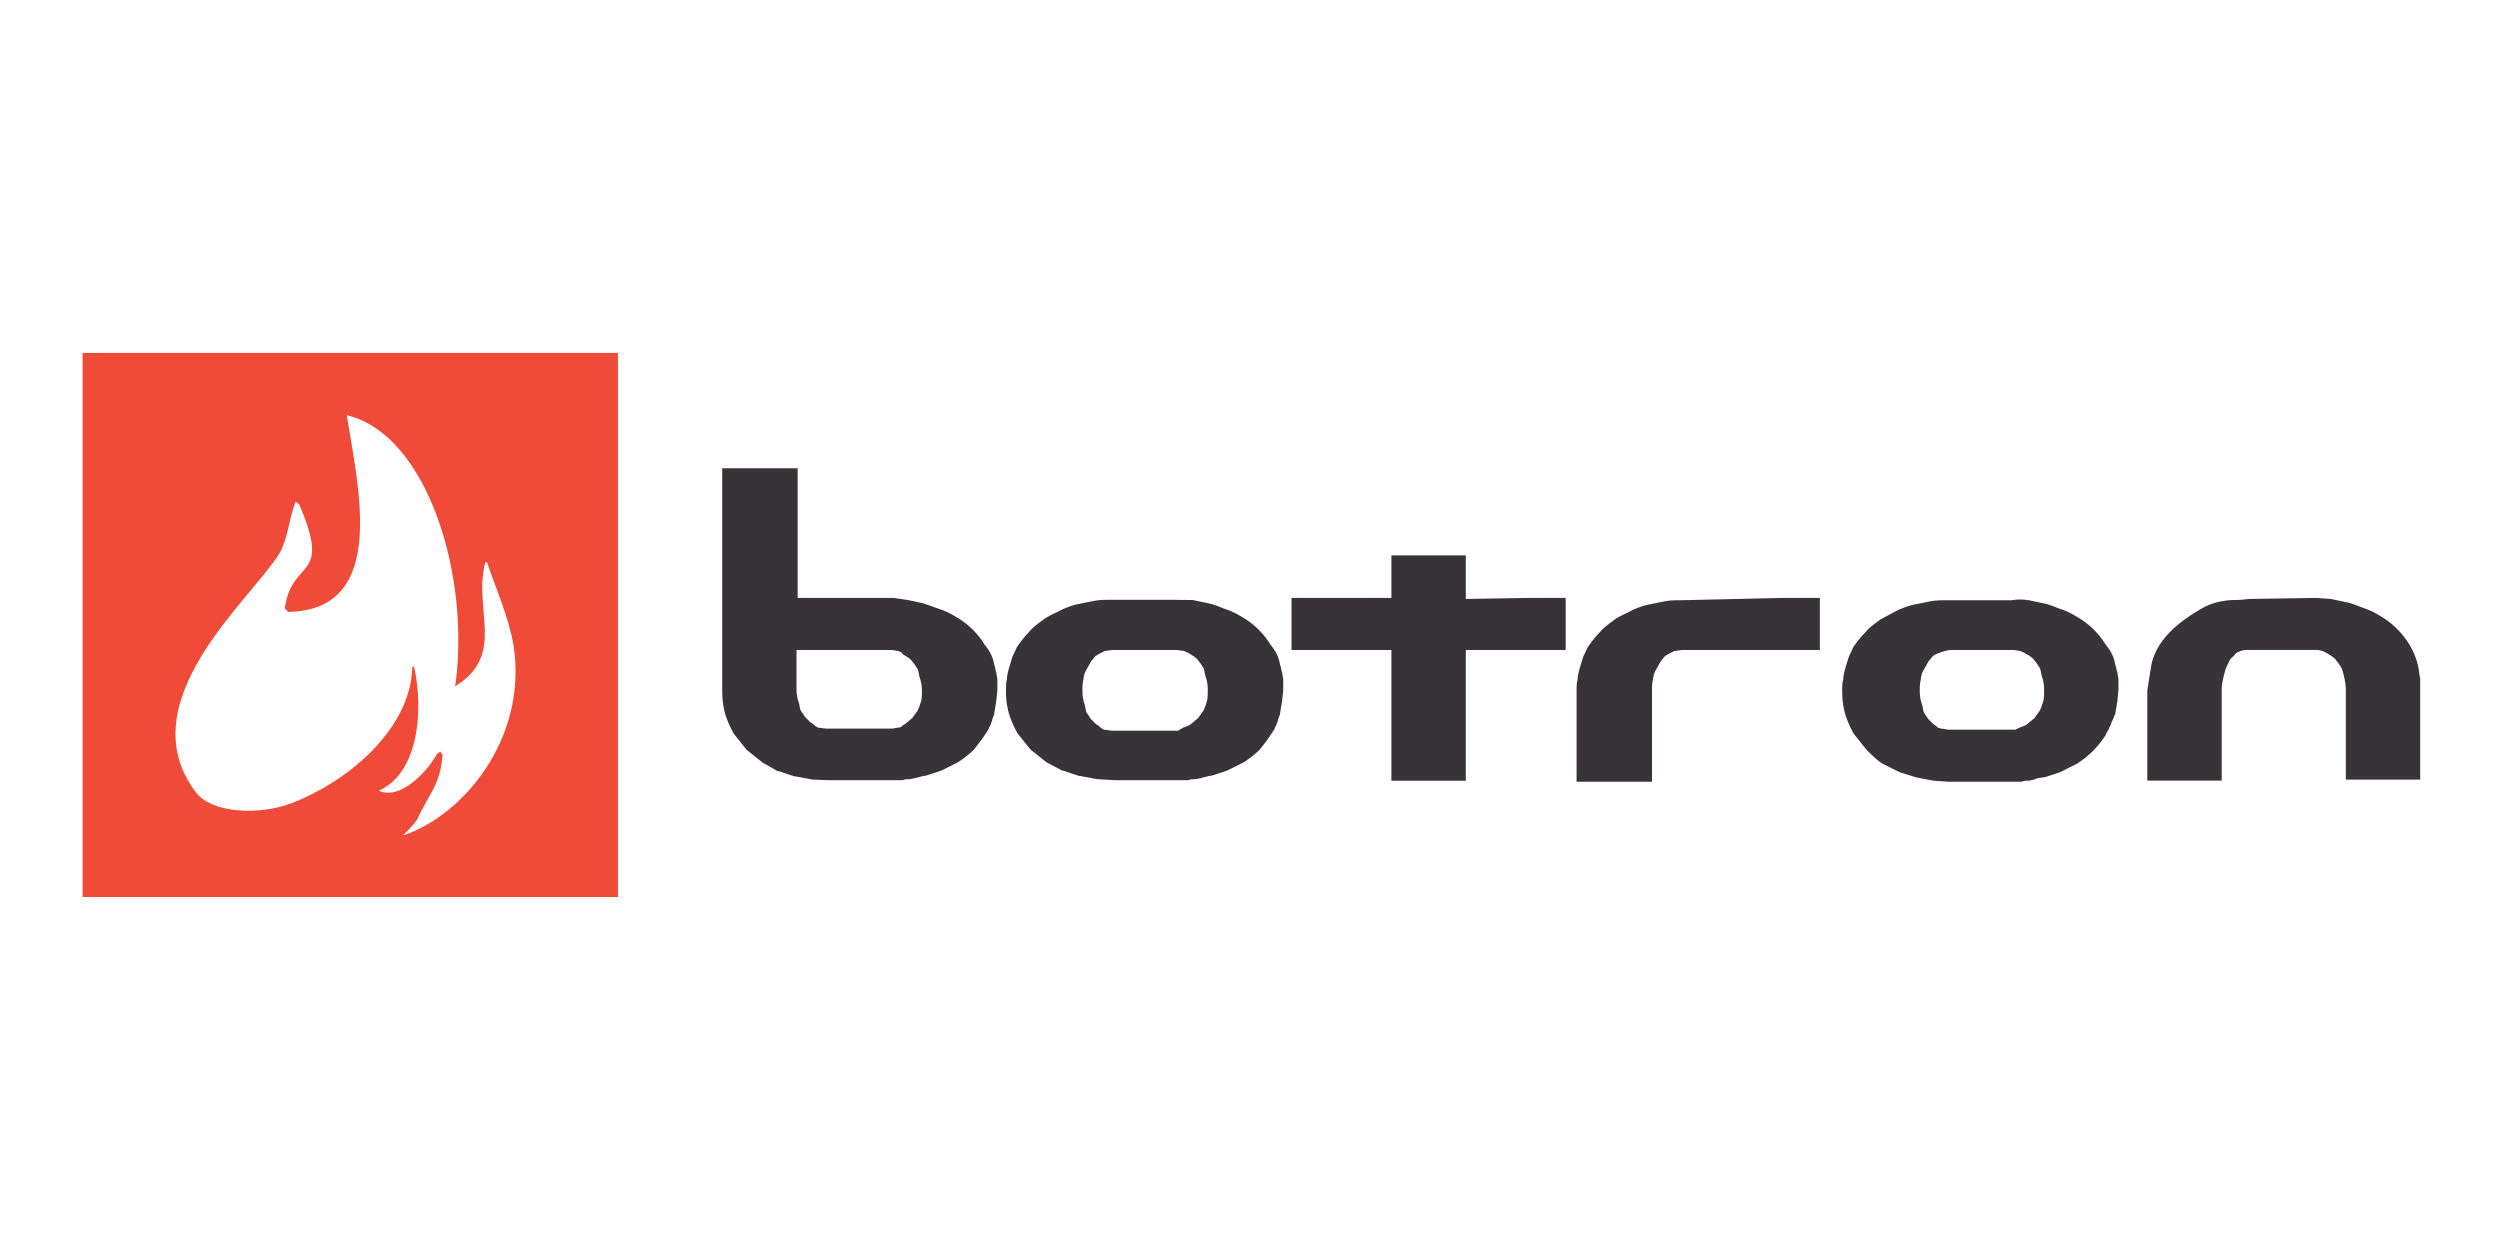
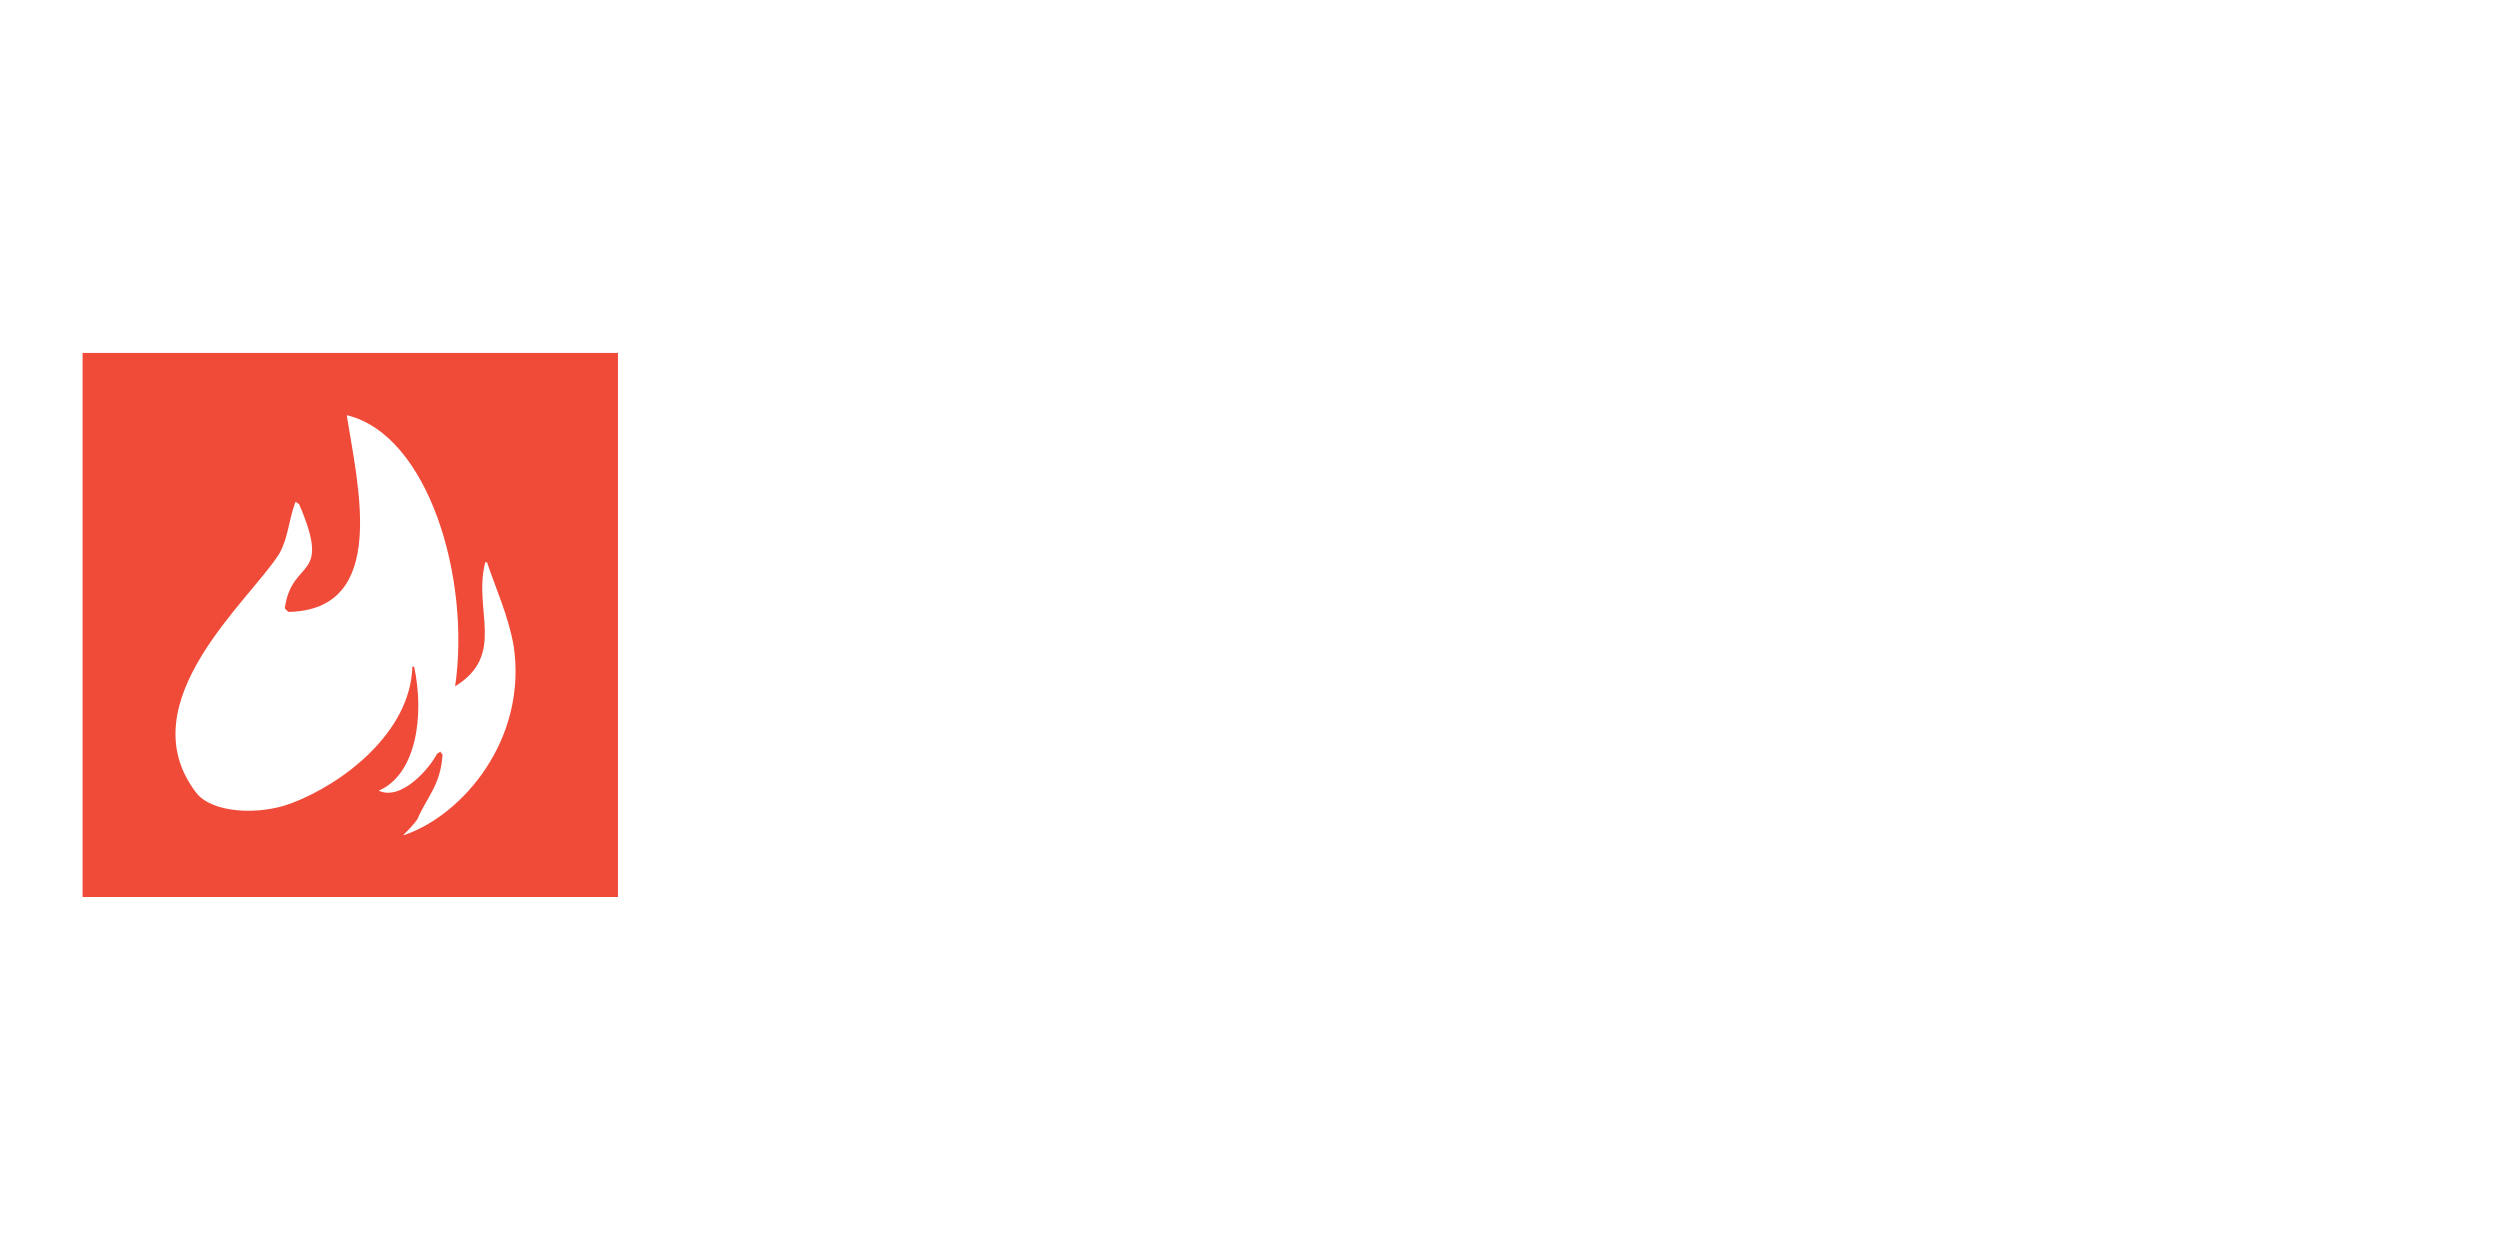
<svg xmlns="http://www.w3.org/2000/svg" width="120" height="60">
-   <path d="M111.173 28.7l.714.05.714.153c.306.05.612.204.918.306s.56.255.816.408a3.85 3.85 0 0 1 .714.561c.56.56.97 1.275 1.07 2.09 0 .102.05.255.05.357v4.795h-3.57v-4.336c0-.255-.102-.765-.204-1.02-.102-.153-.153-.255-.255-.357-.05-.102-.153-.153-.204-.204-.102-.05-.153-.102-.255-.153-.153-.102-.357-.153-.5-.153h-3.162c-.153 0-.357 0-.46.05-.153.05-.255.102-.306.204-.102.102-.204.153-.255.306l-.153.306c-.102.357-.204.714-.204 1.07v4.336h-3.57v-4.336l.204-1.275c.306-1.275 1.428-2.09 2.5-2.703.612-.306 1.122-.357 1.632-.357.204 0 .46-.05.663-.05zm-14.23 6.223c.153-.05.306-.102.408-.204l.306-.255.255-.357c.05-.102.102-.255.153-.408s.05-.357.05-.612-.05-.46-.102-.612-.05-.306-.102-.408c-.102-.153-.153-.255-.255-.357-.05-.102-.153-.153-.204-.204s-.204-.102-.255-.153-.153-.05-.204-.102l-.306-.05h-3.11c-.255.05-.408.102-.663.204-.05.05-.102.05-.153.102l-.204.255-.255.46a.96.96 0 0 0-.102.408c-.05.153-.05.357-.05.56 0 .255.05.46.102.612s.05.306.102.408l.204.306.255.255c.102.05.153.102.204.153l.153.05c.153 0 .255.05.408.05h3.162zm.408-6.12l.714.153c.306.05.612.204.918.306s.56.255.816.408a3.85 3.85 0 0 1 1.275 1.275c.255.306.408.612.46.97.05.102.05.255.102.357 0 .102.05.255.05.357v.46l-.05.56-.102.612c-.05.102-.102.255-.153.357s-.05.153-.102.255c-.05.05-.05.153-.102.204 0 0-.102.153-.102.204-.204.306-.357.5-.612.765-.204.204-.46.408-.765.612l-.816.408-.46.153c-.153.05-.306.102-.408.102 0 0-.357.05-.357.102-.102 0-.204.05-.306.05s-.204 0-.306.05h-3.52l-.714-.05-.816-.153-.816-.255-.816-.408c-.255-.153-.56-.46-.765-.663l-.612-.765a5.01 5.01 0 0 1-.408-.918c-.102-.357-.153-.714-.153-1.122 0-.204 0-.408.05-.56 0-.204.05-.357.102-.56l.153-.5c.05-.153.153-.306.204-.46.153-.255.408-.56.612-.765.204-.255.46-.408.714-.612l.867-.46c.255-.102.5-.204.765-.255l.765-.153c.255-.05.5-.05.714-.05h3.162c.357-.05.56-.05.816 0zM85.568 28.7h1.785v2.5h-6.63l-.357.05-.306.153c-.05.05-.102.05-.153.102l-.204.255-.255.46a.96.96 0 0 0-.102.408c-.05.153-.05.357-.05.56v4.336h-3.62v-4.336c0-.204 0-.408.05-.56 0-.204.05-.357.102-.56l.153-.5c.05-.153.153-.306.204-.46.204-.306.408-.56.612-.765.204-.255.46-.408.714-.612.306-.204.612-.306.867-.46.255-.102.5-.204.765-.255l.765-.153c.255-.05.5-.05.714-.05zm-12.2 0h1.785v2.5h-4.795v6.274h-3.57V31.2h-4.795v-2.5h4.795v-2.04h3.57v2.09zM56.8 34.922c.153-.05.306-.102.408-.204l.306-.255.255-.357c.05-.102.102-.255.153-.408s.05-.357.05-.612-.05-.46-.102-.612-.05-.306-.102-.408c-.102-.153-.153-.255-.255-.357-.05-.102-.153-.153-.204-.204-.102-.05-.153-.102-.255-.153-.05-.05-.153-.05-.204-.102l-.357-.05h-3.11l-.357.05-.306.153c-.05.05-.102.05-.153.102l-.204.255-.255.46a.96.96 0 0 0-.102.408c-.05.153-.05.357-.05.56 0 .255.05.46.102.612s.05.306.102.408l.204.306.255.255c.102.05.153.102.204.153s.102.05.153.102l.408.05h3.162zm.46-6.12l.714.153c.306.05.612.204.918.306s.56.255.816.408a3.85 3.85 0 0 1 1.275 1.275c.255.306.408.612.46.97.05.102.05.255.102.357 0 .102.05.255.05.357v.5l-.05.5-.102.612v.05c-.05.102-.102.255-.102.306-.05.102-.05.153-.102.255-.05.05-.05.153-.102.204s-.05.102-.102.153c-.153.255-.357.5-.56.765-.204.204-.46.408-.765.612l-.816.408-.46.153c-.153.05-.306.102-.408.102-.153.05-.255.05-.357.102-.102 0-.204.05-.306.05s-.204 0-.306.05h-3.52l-.867-.05-.816-.153h-.05l-.765-.255h-.05l-.765-.408-.765-.612-.612-.765a5.01 5.01 0 0 1-.408-.918c-.102-.357-.153-.714-.153-1.122 0-.204 0-.408.05-.56 0-.204.05-.357.102-.56l.153-.5c.05-.153.153-.306.204-.46.204-.306.408-.56.612-.765.204-.255.46-.408.714-.612.306-.204.612-.306.867-.46.255-.102.5-.204.765-.255l.765-.153c.255-.05.5-.05.714-.05h3.162zm-14.13 6.12c.102 0 .153-.05.204-.102s.102-.05.153-.102l.306-.255.255-.357c.05-.102.102-.255.153-.408s.05-.357.05-.56c0-.255-.05-.46-.102-.612s-.05-.306-.102-.408c-.102-.153-.153-.255-.255-.357-.05-.102-.153-.153-.204-.204-.102-.05-.153-.102-.255-.153-.05-.102-.102-.102-.204-.153l-.306-.05h-4.59v1.887c0 .255.05.46.102.612s.05.306.102.408l.204.306.255.255c.102.05.153.102.204.153s.102.05.153.102l.408.05h3.162zm.46-6.12l.714.153.867.306c.306.102.56.255.816.408a3.85 3.85 0 0 1 1.275 1.275c.255.306.408.612.46.97.05.102.05.255.102.357 0 .102.05.255.05.357v.5l-.05.5-.102.612v.05c-.05.102-.102.255-.102.306-.05.102-.05.153-.102.255-.05.05-.05.153-.102.204s-.05.102-.102.153c-.153.255-.357.5-.56.765-.204.204-.46.408-.765.612l-.816.408-.46.153c-.153.05-.306.102-.408.102-.153.05-.255.05-.357.102-.102 0-.204.05-.306.05s-.204 0-.306.05h-3.52L39 37.42l-.816-.153h-.05l-.765-.255h-.05l-.714-.408-.765-.612-.612-.765a5.01 5.01 0 0 1-.408-.918c-.102-.357-.153-.714-.153-1.122v-10.71h3.62V28.7h4.59z" fill="#383336" />
-   <path d="M3.963 16.942v26.115h25.7V16.942zM19.36 40.08c.255-.255.5-.5.68-.766.425-1.02 1.106-1.616 1.2-3.062 0-.085-.085-.085-.085-.17-.085 0-.085.085-.17.085-.34.68-1.7 2.297-2.807 1.786 1.786-.766 2.212-3.573 1.7-5.955h-.085c-.085 3.147-3.318 5.614-5.784 6.55-1.53.595-3.828.5-4.594-.5-3.318-4.338 2.637-9.272 3.998-11.484.425-.766.425-1.53.766-2.467.085 0 .085.085.17.085 1.616 3.743-.34 2.552-.68 5.02l.17.17c4.85-.085 3.318-6.125 2.807-9.442 3.913.936 5.955 7.826 5.2 13.015 2.467-1.53.85-3.658 1.446-5.955h.085c.425 1.276 1.02 2.552 1.276 3.998.68 4.508-2.467 8.166-5.274 9.102z" fill="#f04b39" />
+   <path d="M3.963 16.942v26.115h25.7V16.942M19.36 40.08c.255-.255.5-.5.68-.766.425-1.02 1.106-1.616 1.2-3.062 0-.085-.085-.085-.085-.17-.085 0-.085.085-.17.085-.34.68-1.7 2.297-2.807 1.786 1.786-.766 2.212-3.573 1.7-5.955h-.085c-.085 3.147-3.318 5.614-5.784 6.55-1.53.595-3.828.5-4.594-.5-3.318-4.338 2.637-9.272 3.998-11.484.425-.766.425-1.53.766-2.467.085 0 .085.085.17.085 1.616 3.743-.34 2.552-.68 5.02l.17.17c4.85-.085 3.318-6.125 2.807-9.442 3.913.936 5.955 7.826 5.2 13.015 2.467-1.53.85-3.658 1.446-5.955h.085c.425 1.276 1.02 2.552 1.276 3.998.68 4.508-2.467 8.166-5.274 9.102z" fill="#f04b39" />
</svg>